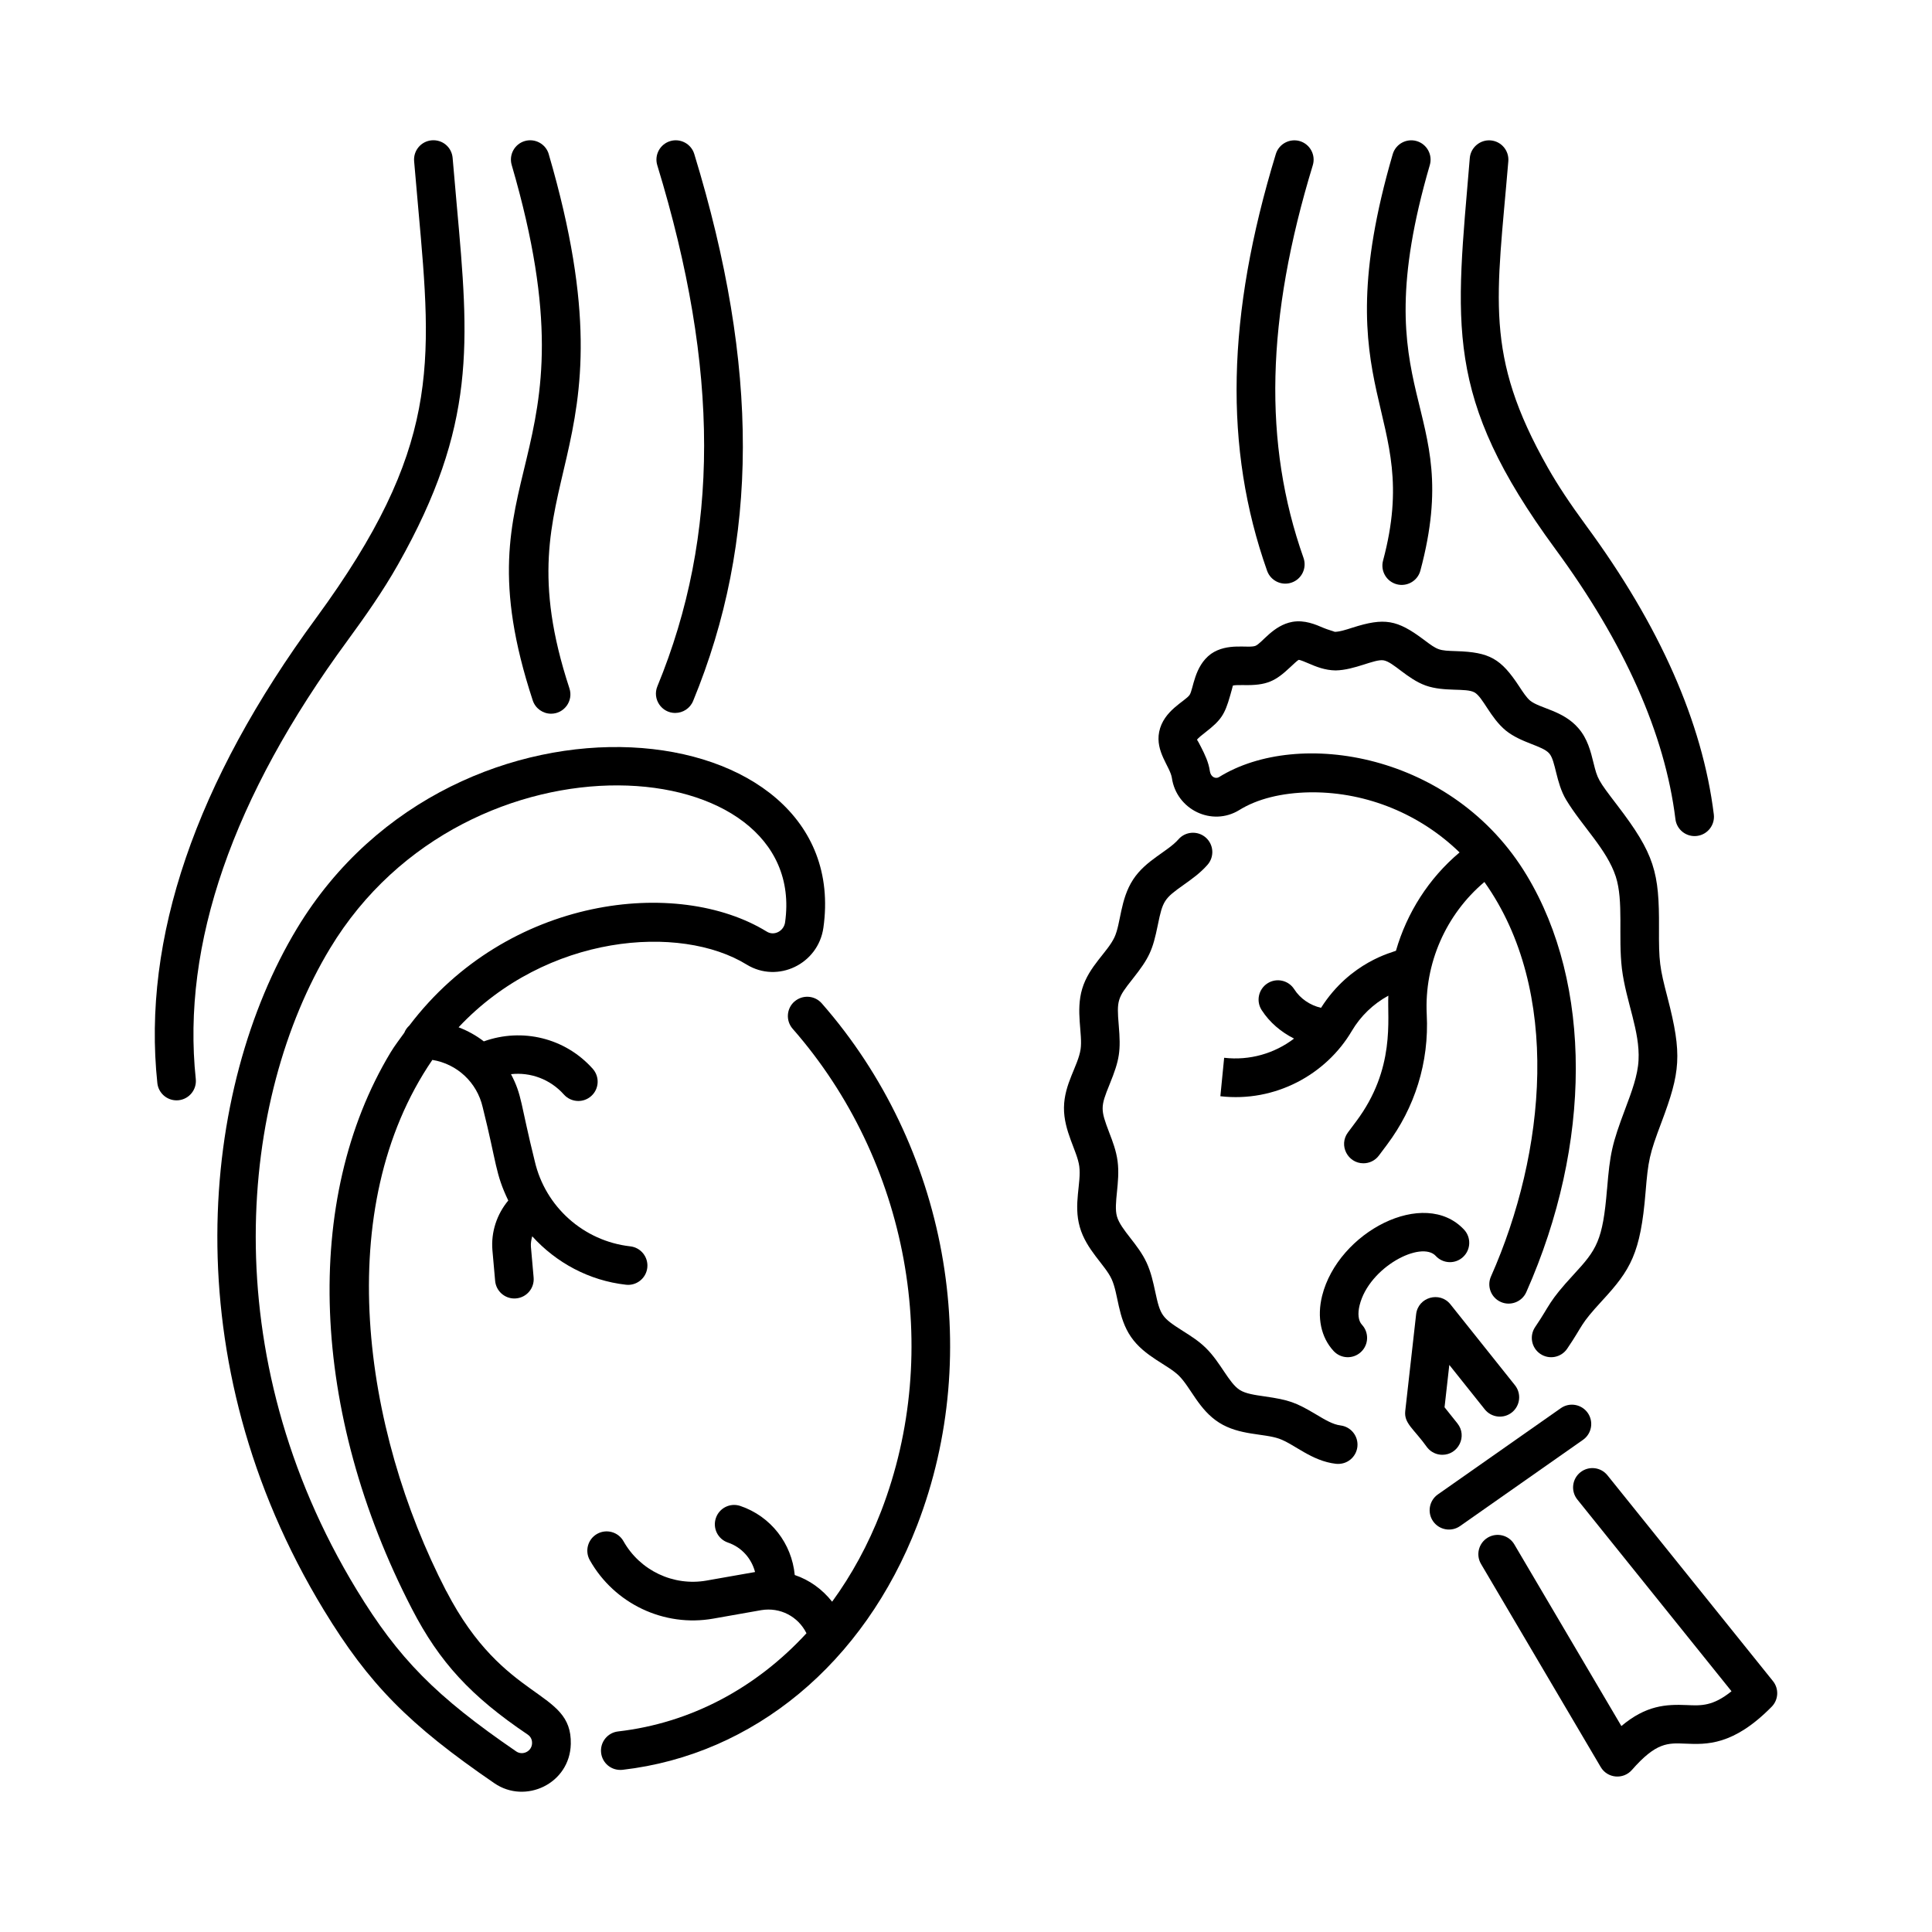
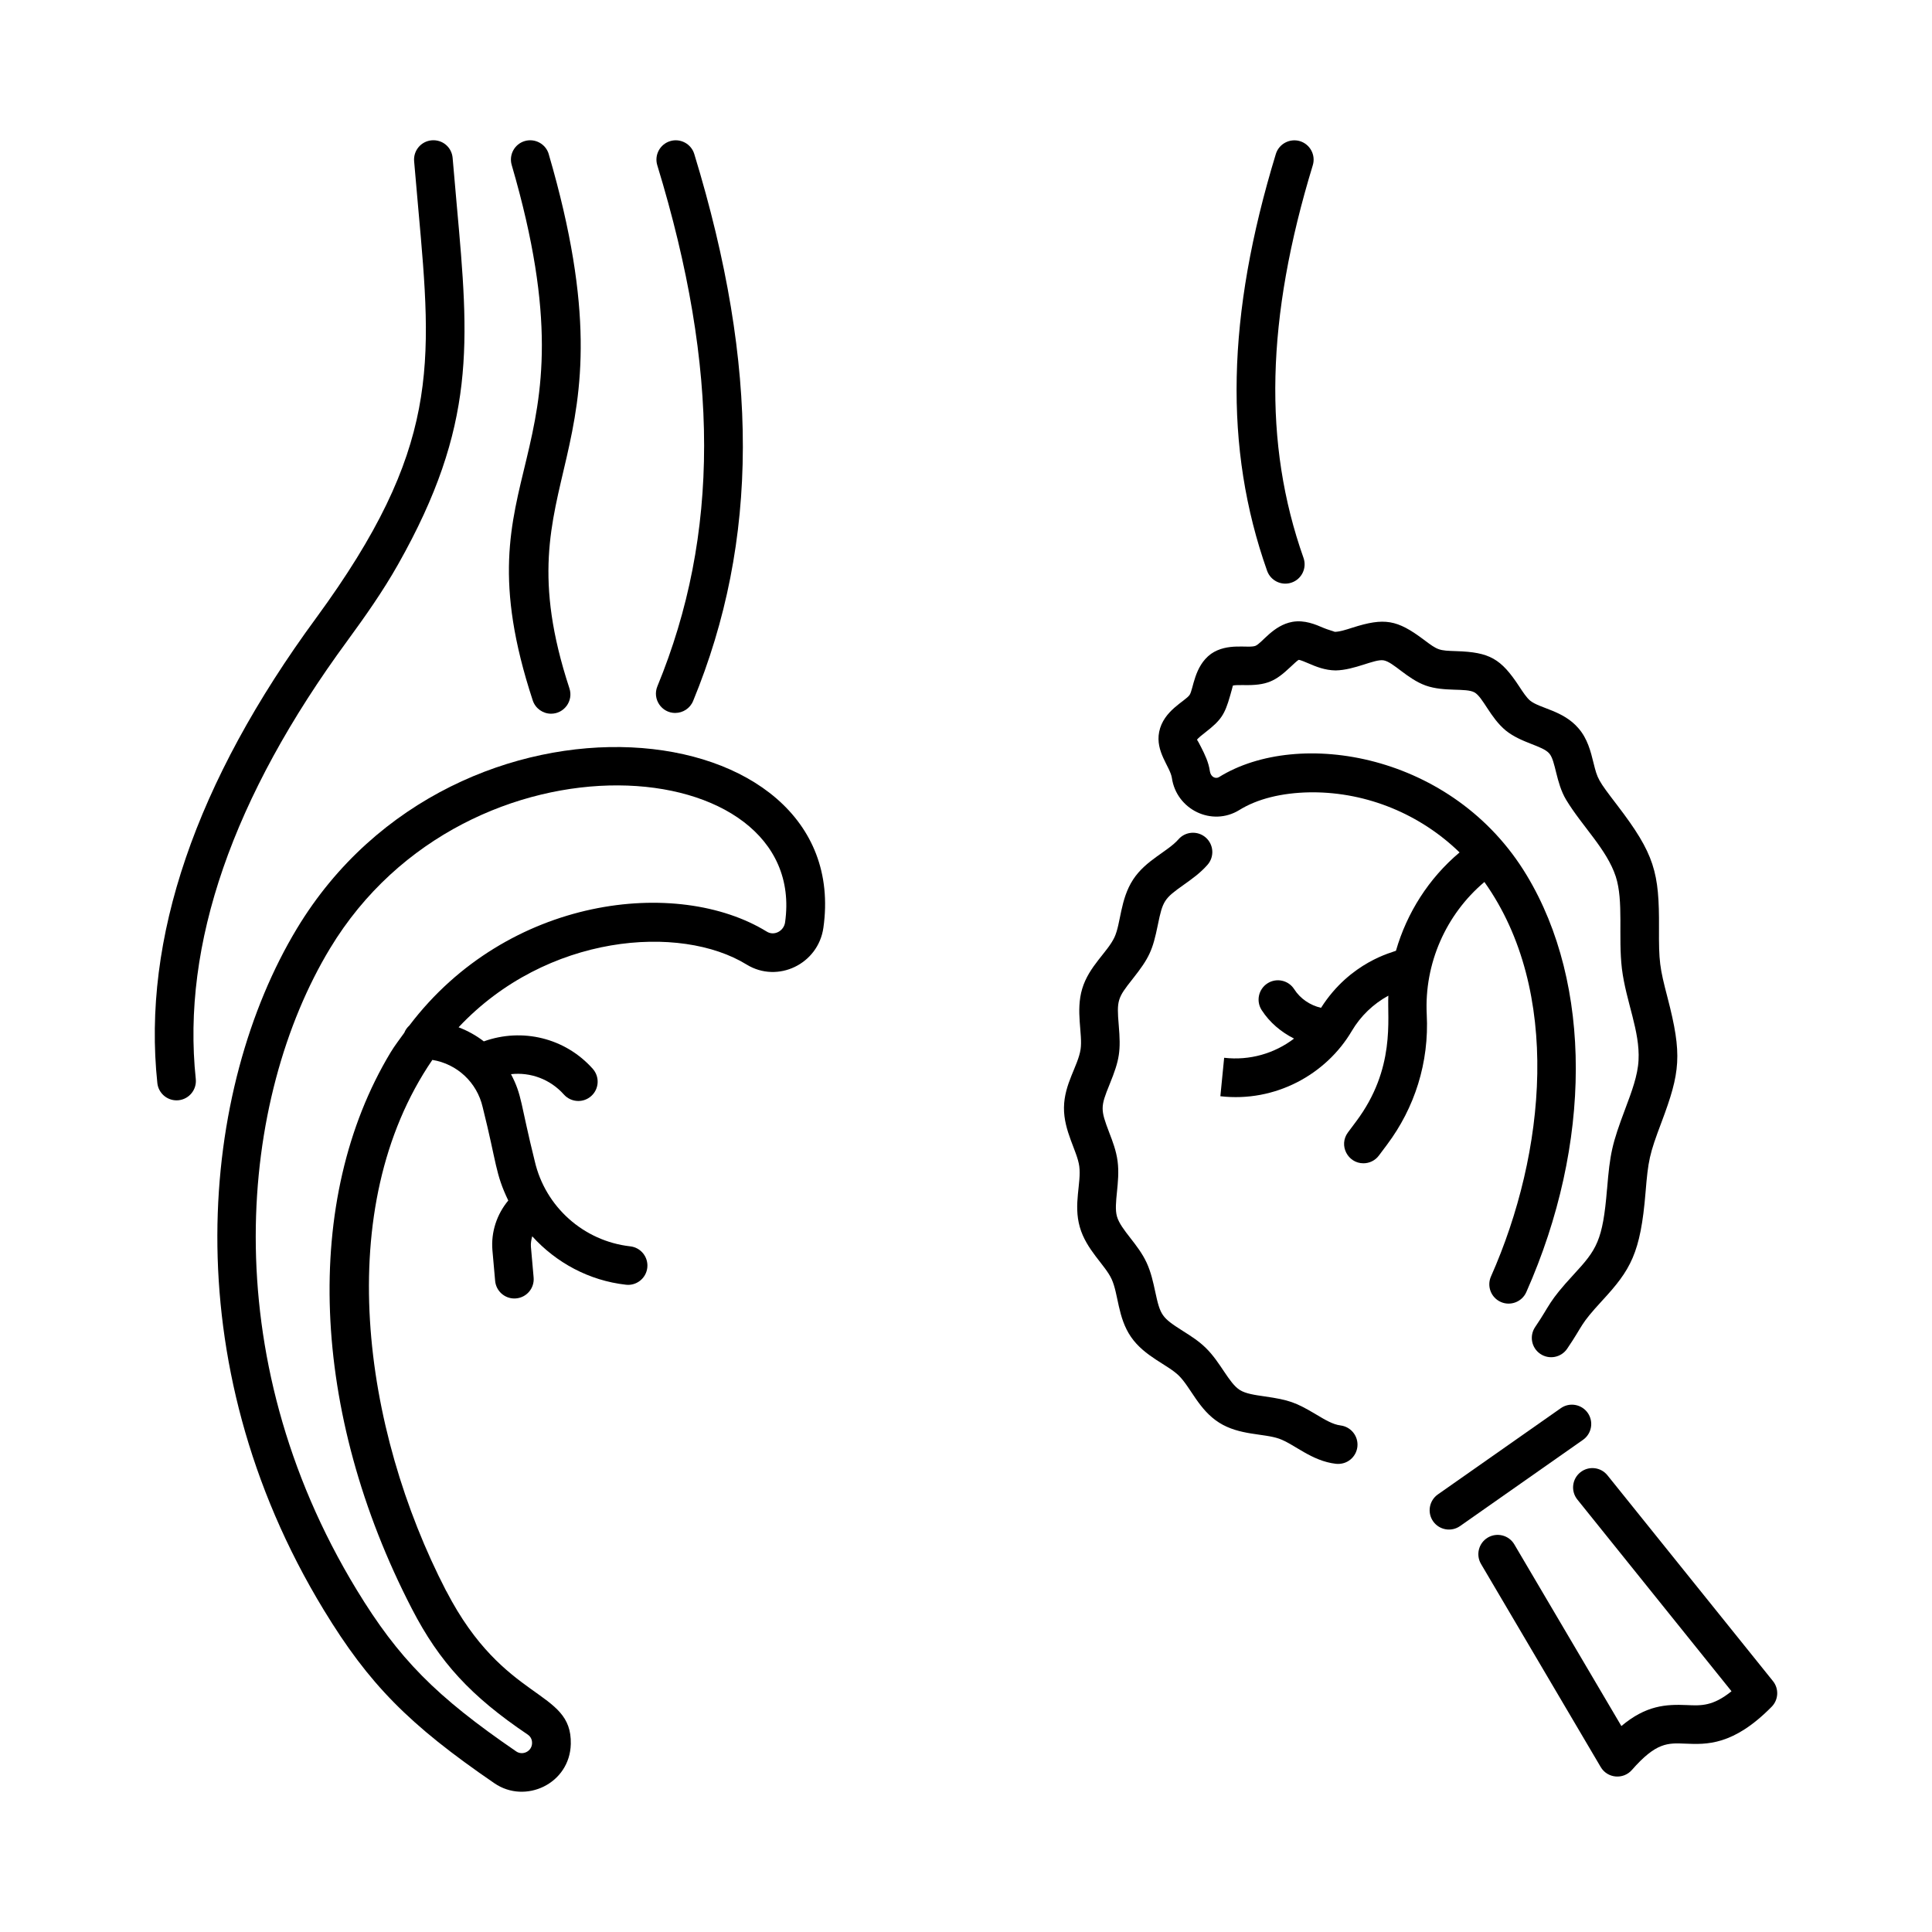
<svg xmlns="http://www.w3.org/2000/svg" id="Layer_1" viewBox="0 0 75 75">
  <g id="Testicle_Surgery">
    <path d="m52.035 55.334c-.289-.033-.606-.223-.942-.424-.79-.471-1.049-.564-1.995-.701-.381-.055-.741-.105-.969-.25-.426-.269-.742-1.066-1.315-1.628-.275-.271-.587-.468-.889-.659-.83-.527-.881-.604-1.083-1.545-.075-.347-.159-.74-.33-1.109-.168-.363-.403-.665-.63-.957-.23-.296-.447-.575-.522-.839-.141-.496.133-1.322.025-2.143-.053-.405-.192-.769-.327-1.119-.341-.894-.34-.991.016-1.865.396-.972.439-1.3.355-2.301-.081-.96-.048-1.051.535-1.786.656-.829.782-1.12.983-2.103.192-.943.249-1.022 1.011-1.562.299-.212.639-.453.918-.772.273-.312.242-.785-.07-1.059-.312-.272-.787-.24-1.058.07-.42.479-1.267.805-1.761 1.562-.505.774-.474 1.705-.724 2.241-.27.579-.987 1.119-1.251 1.995-.264.873.024 1.768-.064 2.354-.099.65-.634 1.333-.645 2.263-.01.916.516 1.688.594 2.278.086.647-.235 1.463.02 2.357.252.888.981 1.471 1.233 2.017.271.585.232 1.491.756 2.252.528.764 1.417 1.071 1.856 1.501.461.455.772 1.324 1.564 1.825.789.499 1.729.413 2.329.623.596.212 1.255.865 2.206.975.439.044.786-.267.832-.659.047-.411-.248-.783-.659-.831z" />
-     <path d="m65.877 32.451c.411-.051.703-.425.653-.836-.439-3.565-2.104-7.335-4.95-11.202-.646-.881-1.106-1.577-1.492-2.256-2.495-4.399-1.98-6.576-1.535-11.897.034-.413-.272-.775-.686-.81-.405-.034-.775.271-.81.685-.539 6.48-1.041 9.229 3.313 15.166 2.691 3.659 4.263 7.19 4.67 10.498.05.413.427.703.836.652z" />
    <path d="m50.464 5.479c-.394-.117-.815.103-.936.499-1.915 6.277-2.022 11.418-.34 16.179.14.394.571.594.957.457.391-.138.595-.566.457-.957-1.57-4.443-1.456-9.286.36-15.241.121-.396-.103-.815-.499-.937z" />
-     <path d="m54.995 5.477c-.397-.116-.814.112-.93.51-2.745 9.414 1.201 9.893-.375 15.775-.107.4.13.812.531.919.39.105.809-.122.918-.53 1.765-6.592-2.309-6.572.366-15.744.116-.397-.113-.814-.51-.93z" />
-     <path d="m30.841 38.878c-.312.273-.343.747-.07 1.059 4.497 5.131 5.844 12.485 3.432 18.735-.5 1.294-1.143 2.467-1.9 3.506-.38-.482-.88-.844-1.451-1.036-.116-1.224-.925-2.276-2.11-2.68-.394-.135-.819.076-.952.469-.133.392.076.817.468.951.534.182.916.618 1.053 1.144-.19.033-1.995.351-1.88.331-1.291.228-2.586-.388-3.228-1.528-.203-.36-.66-.487-1.021-.285-.361.203-.489.66-.286 1.021.954 1.693 2.883 2.609 4.796 2.269l1.863-.329c.73-.12 1.428.245 1.752.898-1.965 2.134-4.501 3.488-7.312 3.811-.412.047-.707.419-.66.831.045.394.395.703.831.659 5.094-.586 9.369-4.134 11.437-9.49 2.611-6.766 1.157-14.72-3.703-20.265-.273-.311-.746-.342-1.058-.07z" />
    <path d="m17.323 61.766c-3.25-6.284-4.467-14.872-.539-20.621.954.156 1.731.866 1.954 1.837.557 2.229.484 2.561.993 3.622-.443.533-.673 1.219-.616 1.922l.106 1.197c.035.39.362.684.746.684.022 0 .044-.001.067-.003.413-.036.718-.4.681-.813l-.105-1.19c-.011-.139.014-.276.051-.408.928 1.023 2.203 1.719 3.638 1.88.028.003.057.005.085.005.376 0 .701-.283.744-.666.046-.411-.25-.783-.661-.829-1.811-.204-3.301-1.535-3.709-3.311-.563-2.263-.485-2.541-.921-3.373.758-.084 1.524.197 2.053.79.148.166.354.251.561.251.177 0 .355-.062.499-.19.309-.275.336-.749.061-1.059-1.068-1.199-2.737-1.601-4.229-1.065-.296-.229-.626-.411-.98-.547 3.42-3.642 8.614-4.016 11.182-2.435 1.205.74 2.781-.018 2.98-1.43v.001c1.201-8.496-14.276-10.185-20.438.032-3.73 6.186-4.854 16.764 1.044 26.453 1.751 2.878 3.299 4.449 6.624 6.727 1.201.823 2.927.018 2.964-1.524.052-2.155-2.57-1.564-4.832-5.937zm2.715 6.223c-3.121-2.138-4.566-3.602-6.189-6.268-5.572-9.154-4.538-19.102-1.041-24.898 5.346-8.86 18.613-7.691 17.669-1.019v.001c-.048.339-.423.538-.709.361-3.454-2.126-10.057-1.395-13.878 3.645-.085.077-.153.171-.195.28-.18.252-.37.496-.532.763-3.433 5.698-3.116 13.976.828 21.602 1.07 2.07 2.289 3.393 4.495 4.88.152.103.171.252.169.332-.007.323-.369.492-.617.321z" />
    <path d="m13.489 24.868c.67-.916 1.373-1.909 1.967-2.963 3.046-5.39 2.756-8.606 2.276-13.937-.053-.581-.107-1.191-.161-1.836-.034-.413-.388-.719-.81-.685-.413.034-.719.396-.685.81.054.647.109 1.261.162 1.846.548 6.079.841 9.32-3.959 15.878-4.689 6.383-6.765 12.46-6.171 18.063.041.385.366.671.745.671.026 0 .053-.001.08-.004.412-.044.71-.413.667-.825-.553-5.22 1.428-10.945 5.89-17.019z" />
    <path d="m26.213 27.676c.295 0 .575-.175.694-.465 2.56-6.216 2.574-12.964.044-21.235-.121-.396-.545-.618-.937-.497-.396.121-.619.54-.498.937 2.423 7.921 2.424 14.348.004 20.226-.203.493.16 1.035.693 1.035z" />
    <path d="m21.303 5.985c-.116-.398-.533-.624-.93-.51-.397.116-.625.532-.509.93 3.484 11.925-2.216 11.551.817 20.785.104.315.397.516.712.516.51 0 .872-.5.712-.984-2.789-8.492 2.768-8.518-.803-20.736z" />
    <path d="m62.384 46.166c-.164 2.001-.402 2.344-1.288 3.304-1.01 1.094-.895 1.153-1.501 2.045-.233.343-.144.81.199 1.042.34.232.807.146 1.042-.198.663-.975.455-.885 1.364-1.872 1.1-1.193 1.486-1.831 1.68-4.197.103-1.25.149-1.477.616-2.716.735-1.956.814-2.627.237-4.849-.305-1.171-.338-1.393-.331-2.7.012-2.161-.163-2.86-1.62-4.765-.753-.984-.766-1.017-.923-1.65-.108-.439-.232-.938-.586-1.342-.595-.692-1.488-.761-1.871-1.068-.14-.116-.278-.327-.425-.551-.713-1.086-1.152-1.33-2.443-1.372-.679-.022-.71-.028-1.263-.445-1.036-.777-1.525-.863-2.769-.466-.255.082-.496.159-.682.162-.078-.031-.29-.089-.429-.148-.333-.143-.746-.321-1.219-.24-.751.135-1.175.822-1.434.931-.273.107-1.085-.135-1.726.312-.659.481-.682 1.372-.832 1.595-.175.25-1.016.607-1.181 1.434-.153.768.422 1.344.493 1.783.178 1.238 1.56 1.904 2.619 1.25.693-.431 1.64-.668 2.733-.687.034-.001.068-.001.102-.001 2.146 0 4.196.859 5.715 2.334-1.195 1.004-2.045 2.343-2.47 3.818-.1.053-1.772.422-2.908 2.215-.425-.1-.805-.353-1.043-.725-.225-.349-.689-.449-1.037-.225-.349.225-.449.688-.225 1.037.311.483.753.852 1.257 1.107-.755.575-1.717.86-2.713.745l-.147 1.493c2.126.245 4.104-.84 5.102-2.533.343-.582.835-1.052 1.419-1.371-.048.902.287 2.834-1.253 4.886l-.315.422c-.372.498-.01 1.199.6 1.199.229 0 .454-.104.601-.301l.315-.421c1.066-1.421 1.641-3.178 1.542-5.064-.097-1.96.74-3.872 2.239-5.134 3.003 4.223 2.385 10.514.255 15.313-.168.379.002.822.381.99.376.168.822-.003.99-.381 2.557-5.76 2.563-11.96.017-16.181-2.849-4.736-8.857-5.731-11.946-3.813-.125.077-.314.007-.353-.22-.048-.36-.208-.675-.335-.928-.06-.117-.15-.296-.169-.296.034-.065.219-.209.33-.295.607-.472.75-.688.958-1.419.04-.138.105-.37.107-.394.062-.023.269-.021.406-.02.916.021 1.245-.151 1.825-.698.105-.099.281-.264.323-.281.069.002.26.085.387.139.288.124.632.266 1.048.271.747-.013 1.502-.447 1.86-.392.382.065.91.716 1.637.979.724.257 1.562.082 1.893.266.331.186.612.983 1.218 1.482.608.488 1.421.582 1.686.889.25.285.255 1.129.652 1.794.626 1.037 1.581 1.923 1.929 2.983.312.961.089 2.322.239 3.582.161 1.282.707 2.418.645 3.55-.03.595-.266 1.222-.515 1.885-.517 1.375-.592 1.729-.707 3.121z" />
-     <path d="m56.578 55.258-.501-.628.185-1.644 1.377 1.726c.259.323.732.375 1.054.117.323-.26.375-.731.117-1.055l-2.504-3.139c-.413-.519-1.257-.281-1.332.384l-.422 3.751c-.056.49.327.686.854 1.423.148.186.366.282.586.282.62-0.0.98-.724.585-1.218z" />
    <path d="m62.402 57.272c-.26-.324-.732-.375-1.055-.115-.323.26-.374.732-.114 1.055l5.984 7.442c-.721.582-1.175.562-1.73.537-.818-.036-1.591.011-2.545.814l-4.156-7.052c-.209-.356-.669-.475-1.027-.266-.357.211-.476.671-.265 1.027l4.646 7.883c.261.443.876.494 1.21.113.938-1.072 1.391-1.051 2.07-1.022.829.034 1.862.083 3.356-1.432.267-.271.289-.699.05-.996z" />
    <path d="m61.636 54.849c-.239-.34-.707-.421-1.045-.184l-4.773 3.348c-.339.238-.421.706-.184 1.045.239.34.707.42 1.045.184l4.773-3.348c.339-.238.421-.706.184-1.045z" />
-     <path d="m55.737 48.757c.284.305.758.321 1.06.038.303-.282.32-.757.038-1.06-1.543-1.655-4.892.092-5.51 2.567-.208.835-.045 1.616.447 2.145.283.305.758.32 1.06.038.303-.282.32-.757.038-1.06-.14-.15-.172-.428-.089-.76.368-1.477 2.386-2.521 2.957-1.909z" />
+     <path d="m55.737 48.757z" />
  </g>
</svg>